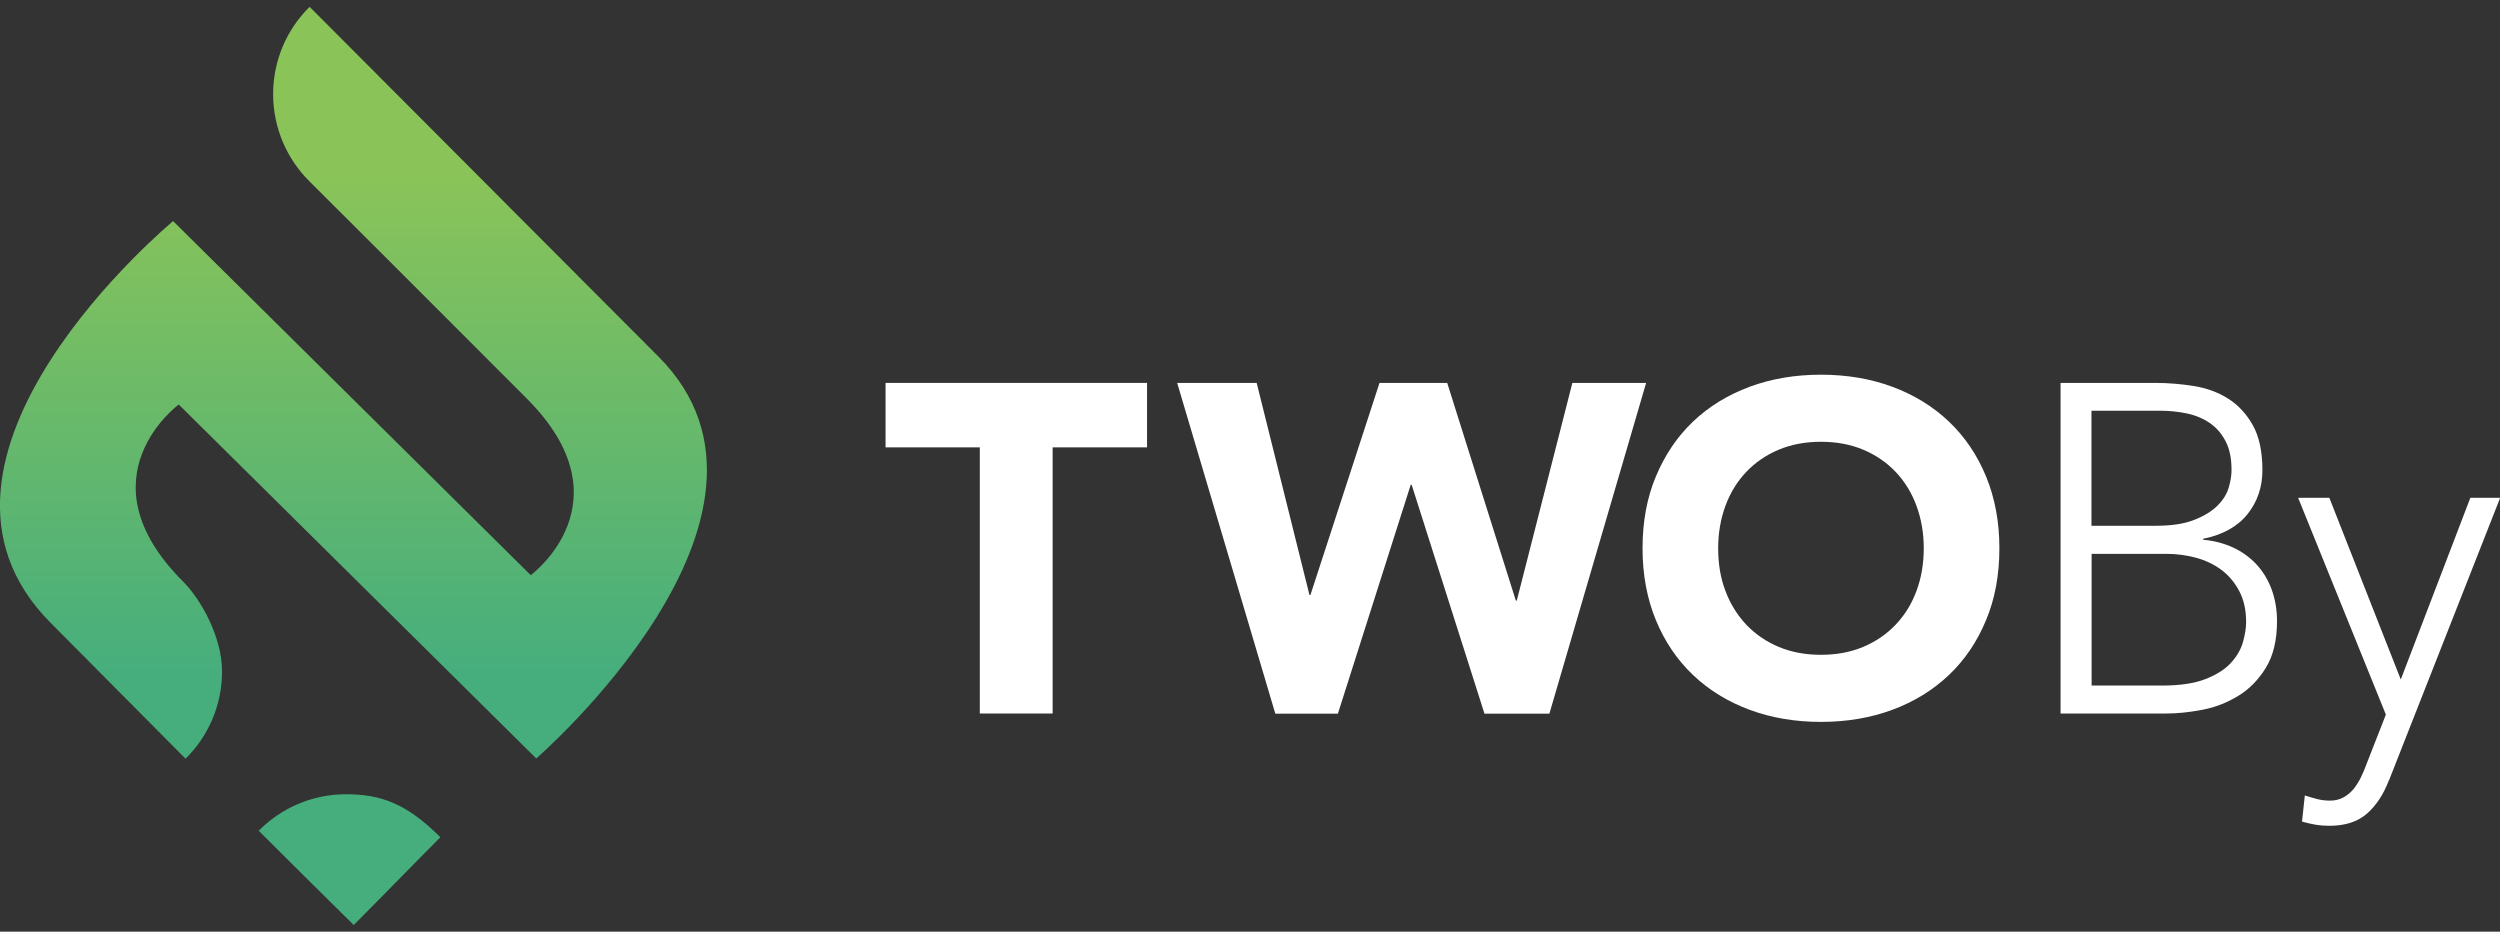
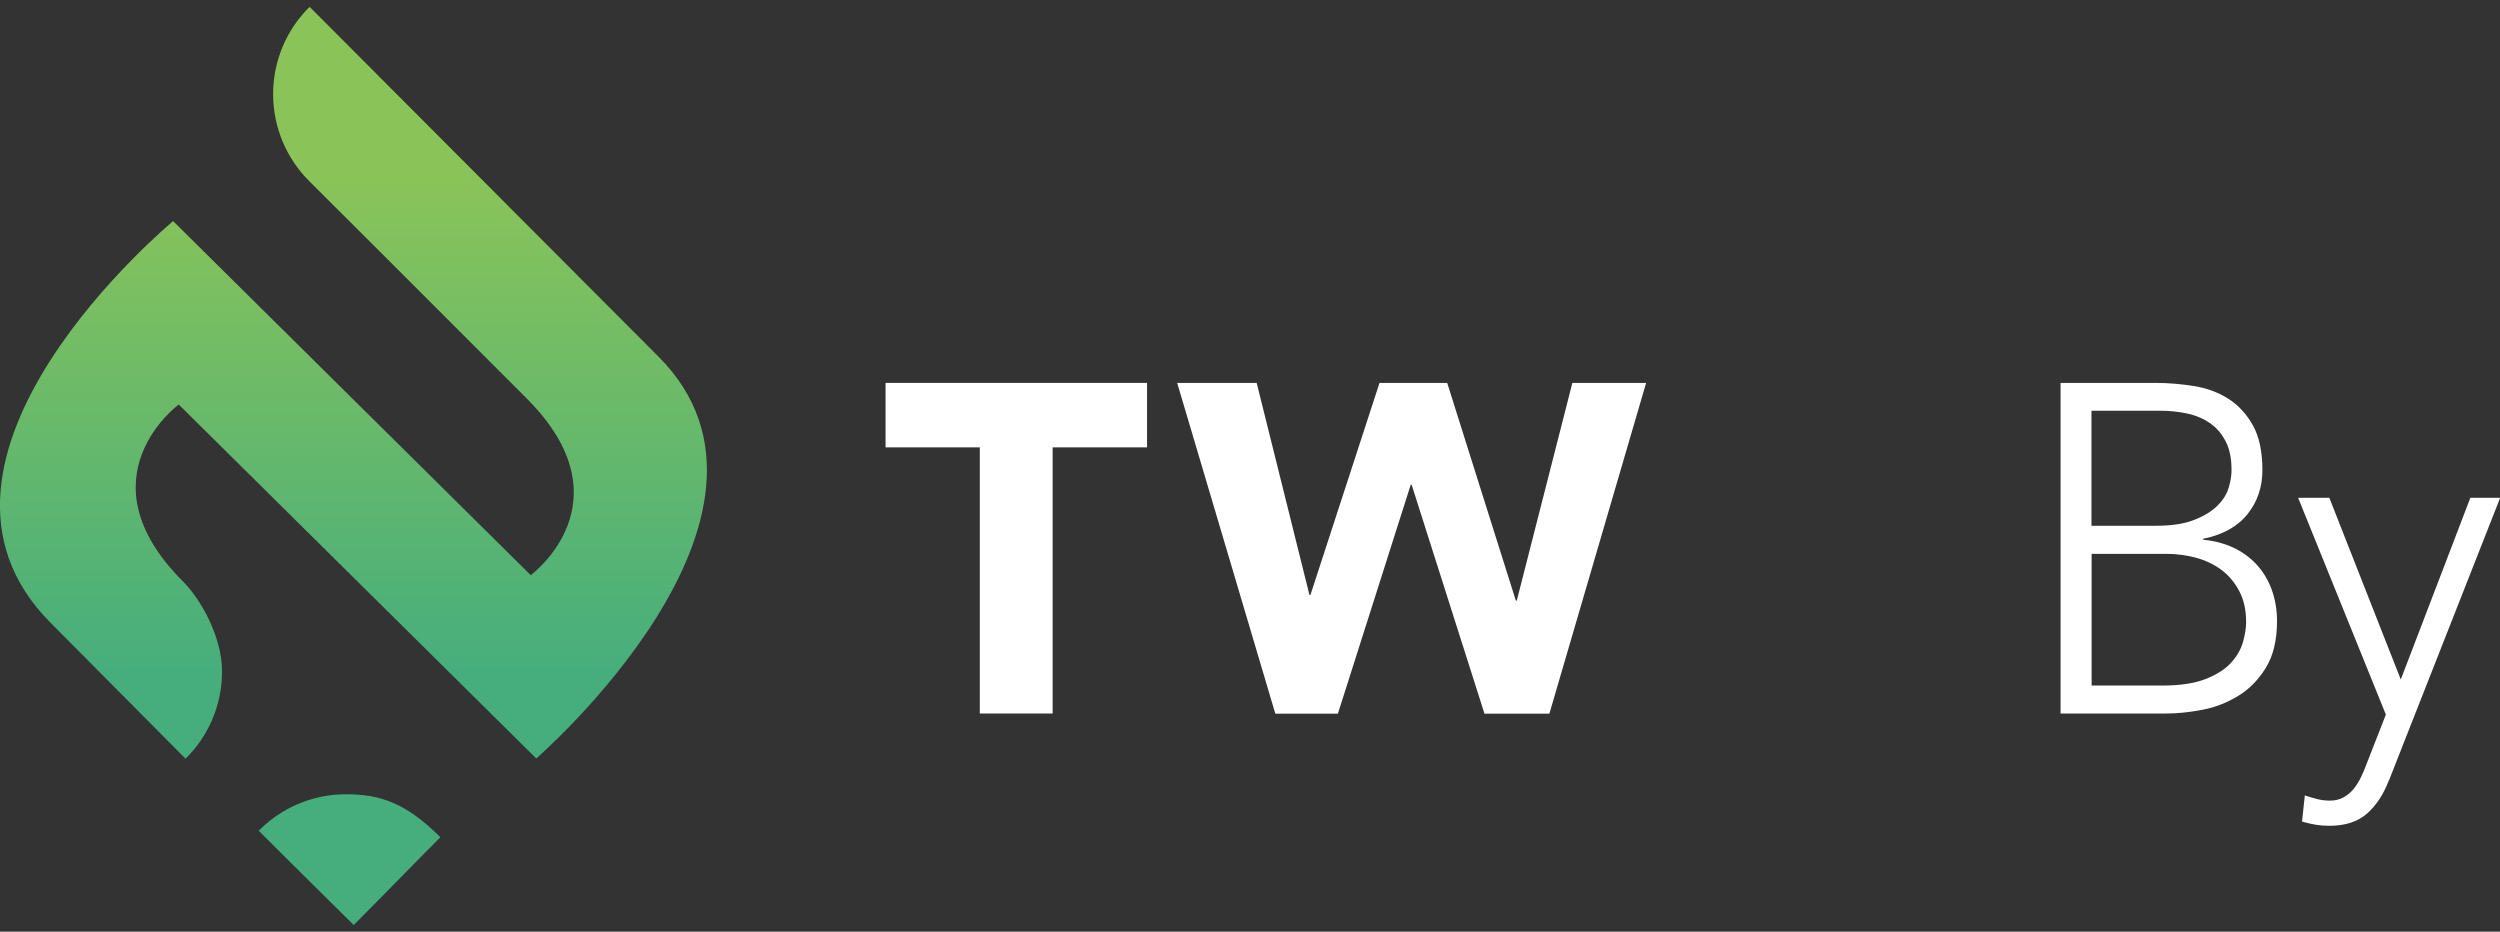
<svg xmlns="http://www.w3.org/2000/svg" id="_レイヤー_1" viewBox="0 0 161 60">
  <rect x="0" y="0" width="161" height="60" fill="#333333" stroke="none" />
  <defs>
    <style>.cls-1{fill:#fff;}.cls-2{fill:url(#_名称未設定グラデーション_28);}</style>
    <linearGradient id="_名称未設定グラデーション_28" x1="22.76" y1="55.75" x2="22.76" y2="3.97" gradientUnits="userSpaceOnUse">
      <stop offset=".24" stop-color="#46ae7d" />
      <stop offset=".86" stop-color="#8ac458" />
    </linearGradient>
  </defs>
  <g>
    <path class="cls-1" d="m63.1,28.81h-6.07v-4.15h16.84v4.15h-6.08v17.14h-4.69v-17.14Z" />
    <path class="cls-1" d="m75.82,24.66h5.11l3.4,13.66h.06l4.45-13.66h4.36l4.42,14.02h.06l3.58-14.02h4.75l-6.23,21.3h-4.18l-4.69-14.74h-.06l-4.69,14.74h-4.03l-6.32-21.3Z" />
-     <path class="cls-1" d="m105.78,35.31c0-1.7.28-3.25.86-4.63s1.37-2.56,2.39-3.53c1.02-.97,2.24-1.72,3.64-2.24,1.4-.52,2.94-.78,4.6-.78s3.2.26,4.6.78,2.62,1.27,3.64,2.24c1.02.97,1.82,2.15,2.39,3.53.57,1.38.86,2.93.86,4.63s-.28,3.25-.86,4.63c-.57,1.38-1.37,2.56-2.39,3.53-1.02.97-2.24,1.72-3.64,2.24s-2.94.78-4.6.78-3.2-.26-4.6-.78c-1.4-.52-2.62-1.27-3.64-2.24-1.02-.97-1.82-2.15-2.39-3.53s-.86-2.93-.86-4.63Zm4.87,0c0,1,.15,1.92.47,2.75.31.83.76,1.55,1.34,2.17.58.61,1.28,1.09,2.09,1.43.81.34,1.72.51,2.72.51s1.91-.17,2.72-.51c.81-.34,1.51-.82,2.09-1.43.58-.61,1.03-1.33,1.34-2.17.31-.83.47-1.75.47-2.75s-.16-1.89-.47-2.74c-.31-.84-.76-1.57-1.34-2.18-.58-.61-1.28-1.09-2.09-1.43s-1.72-.51-2.72-.51-1.91.17-2.72.51-1.51.82-2.09,1.43c-.58.61-1.03,1.34-1.34,2.18s-.47,1.76-.47,2.74Z" />
    <path class="cls-1" d="m132.7,24.66h6.14c.8,0,1.62.07,2.44.2.82.13,1.56.4,2.21.81.65.41,1.18.98,1.59,1.71.41.73.62,1.7.62,2.9,0,1.08-.32,2.03-.96,2.83-.64.8-1.59,1.33-2.86,1.59v.06c.7.06,1.34.23,1.93.5.58.27,1.08.63,1.5,1.08.42.45.75.99.98,1.61.23.62.35,1.3.35,2.05,0,1.22-.24,2.22-.71,2.99-.47.77-1.06,1.38-1.78,1.82s-1.48.74-2.32.9c-.83.16-1.61.24-2.33.24h-6.8v-21.3Zm1.99,9.2h4.12c1.02,0,1.85-.12,2.5-.38.64-.25,1.14-.56,1.5-.92.36-.36.6-.75.72-1.16s.18-.79.18-1.13c0-.74-.12-1.36-.38-1.85-.25-.49-.59-.88-1.01-1.17-.42-.29-.91-.5-1.47-.62s-1.15-.18-1.77-.18h-4.39v7.4Zm0,10.29h4.54c1.16,0,2.1-.14,2.81-.42.71-.28,1.26-.63,1.64-1.05.38-.42.64-.87.77-1.34.13-.47.2-.9.2-1.28,0-.78-.15-1.45-.45-2.01-.3-.56-.69-1.02-1.17-1.37-.48-.35-1.03-.61-1.64-.77-.61-.16-1.23-.24-1.85-.24h-4.84v8.48Z" />
    <path class="cls-1" d="m153.84,50.26c-.34.9-.81,1.61-1.41,2.14-.6.52-1.4.78-2.41.78-.3,0-.6-.02-.9-.07-.3-.05-.59-.12-.87-.2l.18-1.68c.26.08.53.16.8.23.27.07.55.1.83.1.32,0,.61-.07.86-.21.25-.14.47-.32.65-.54.18-.22.33-.47.47-.74.13-.27.25-.55.35-.83l1.26-3.22-5.65-13.96h2.01l4.6,11.7,4.48-11.7h1.92l-7.16,18.2Z" />
  </g>
  <path class="cls-2" d="m28.35,53.91c-2.2-2.2-3.87-2.76-6.07-2.76s-4.19.9-5.62,2.35c1.49,1.49,4.12,4.1,6.12,6.07,1.67-1.67,4.54-4.62,5.58-5.65Zm6.19-5.06L11.51,26.05s-6.41,4.71.27,11.39c1.18,1.18,2.52,3.6,2.52,5.8s-.9,4.19-2.35,5.62c-2.18-2.18-7.1-7.16-8.58-8.64,0,0-.01-.01-.02-.02-.05-.05-.07-.07-.07-.07h0c-10.6-10.6,7.87-25.89,7.87-25.89l23.03,22.8s6.41-4.71-.27-11.39c-6.68-6.68-12.97-12.98-13.98-13.97-1.44-1.43-2.34-3.42-2.34-5.62s.9-4.19,2.35-5.62c2.18,2.18,20.9,20.95,22.37,22.43,0,0,.01.01.02.02.05.05.07.07.07.07h0c10.21,10.21-7.87,25.89-7.87,25.89Z" />
</svg>